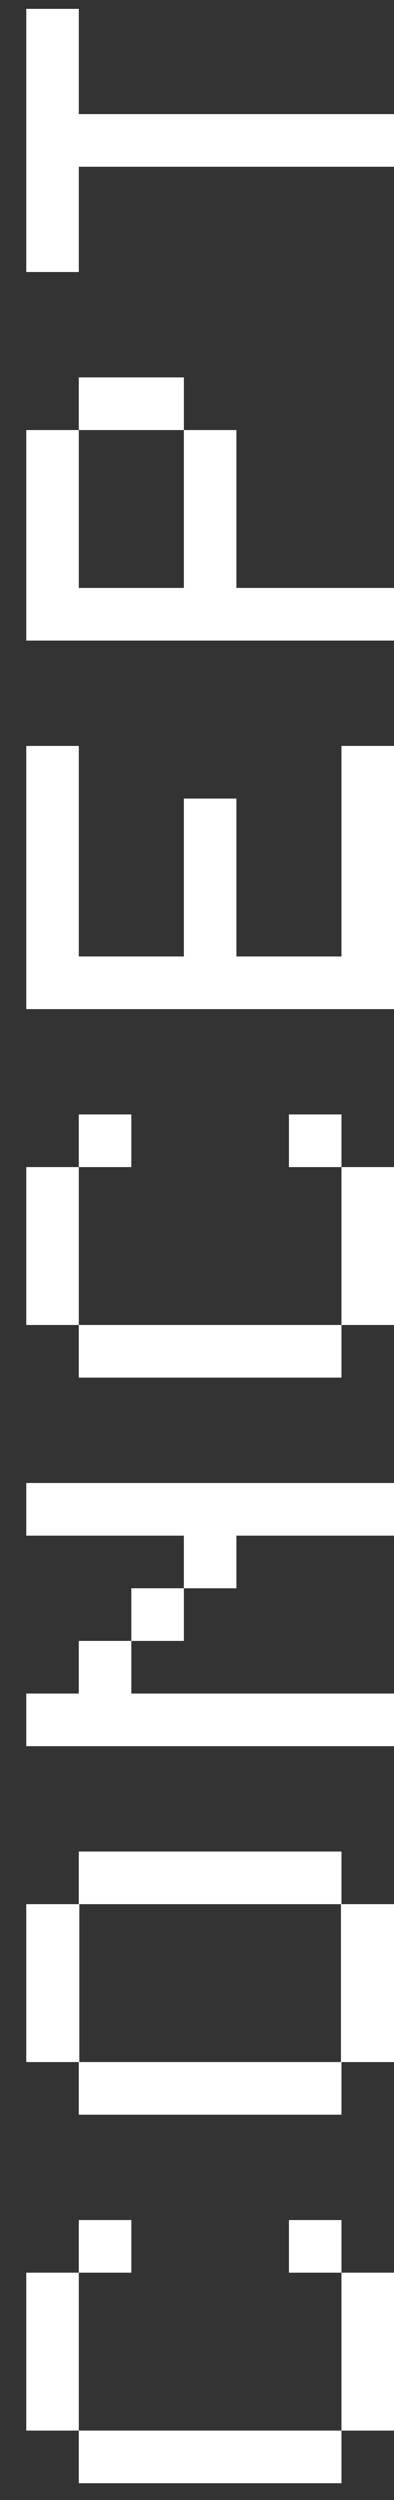
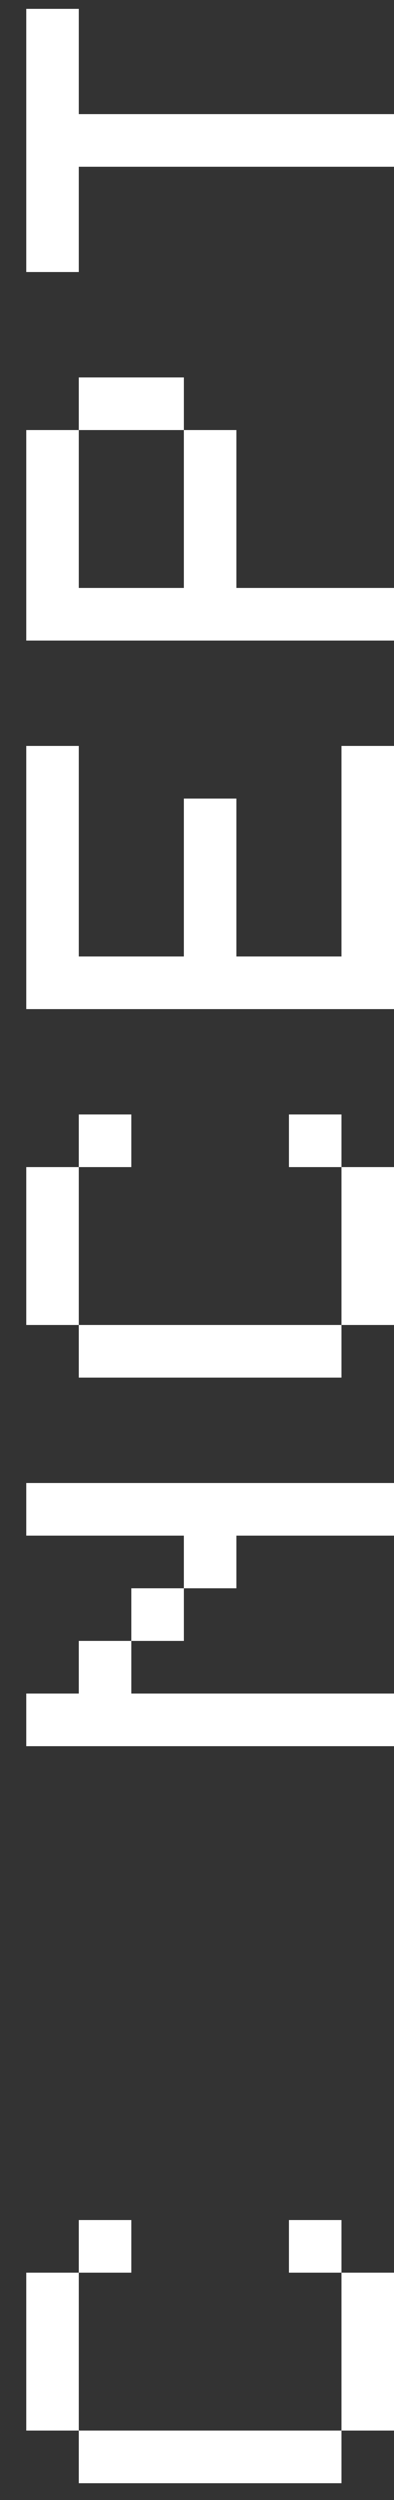
<svg xmlns="http://www.w3.org/2000/svg" width="9" height="57" viewBox="0 0 9 57" fill="none">
  <rect x="0" y="0" width="9" height="57" fill="#333333" stroke="none" />
  <path d="M7.8 50.616L7.8 51.816L9 51.816L9 55.416L7.8 55.416L7.8 56.616L1.8 56.616L1.8 55.416L0.6 55.416L0.6 51.816L1.8 51.816L1.8 50.616L3 50.616L3 51.816L1.8 51.816L1.8 55.416L7.8 55.416L7.8 51.816L6.6 51.816L6.6 50.616L7.8 50.616Z" fill="white" />
-   <path d="M7.8 42.214L7.8 43.414L9 43.414L9 47.014L7.8 47.014L7.8 48.214L1.8 48.214L1.8 47.014L0.6 47.014L0.6 43.414L1.8 43.414L1.8 42.214L7.8 42.214ZM7.788 43.414L1.812 43.414L1.812 47.014L7.788 47.014L7.788 43.414Z" fill="white" />
  <path d="M9 33.812L9 35.012L5.4 35.012L5.4 36.212L4.2 36.212L4.2 37.412L3 37.412L3 38.612L9 38.612L9 39.812L0.6 39.812L0.6 38.612L1.8 38.612L1.8 37.412L3 37.412L3 36.212L4.2 36.212L4.2 35.012L0.6 35.012L0.6 33.812L9 33.812Z" fill="white" />
  <path d="M7.8 25.409L7.8 26.609L9 26.609L9 30.209L7.8 30.209L7.8 31.409L1.8 31.409L1.8 30.209L0.6 30.209L0.6 26.609L1.8 26.609L1.8 25.409L3 25.409L3 26.609L1.8 26.609L1.8 30.209L7.8 30.209L7.8 26.609L6.6 26.609L6.6 25.409L7.8 25.409Z" fill="white" />
  <path d="M9 17.007L9 23.007L0.6 23.007L0.6 17.007L1.8 17.007L1.8 21.807L4.2 21.807L4.2 18.207L5.4 18.207L5.4 21.807L7.8 21.807L7.8 17.007L9 17.007Z" fill="white" />
  <path d="M4.2 8.605L4.2 9.805L1.8 9.805L1.8 8.605L4.2 8.605ZM5.4 9.805L5.4 13.405L9 13.405L9 14.605L0.6 14.605L0.6 9.805L1.8 9.805L1.8 13.405L4.2 13.405L4.2 9.805L5.4 9.805Z" fill="white" />
  <path d="M1.8 0.202L1.8 2.602L9 2.602L9 3.802L1.8 3.802L1.8 6.202L0.6 6.202L0.6 0.202L1.8 0.202Z" fill="white" />
</svg>